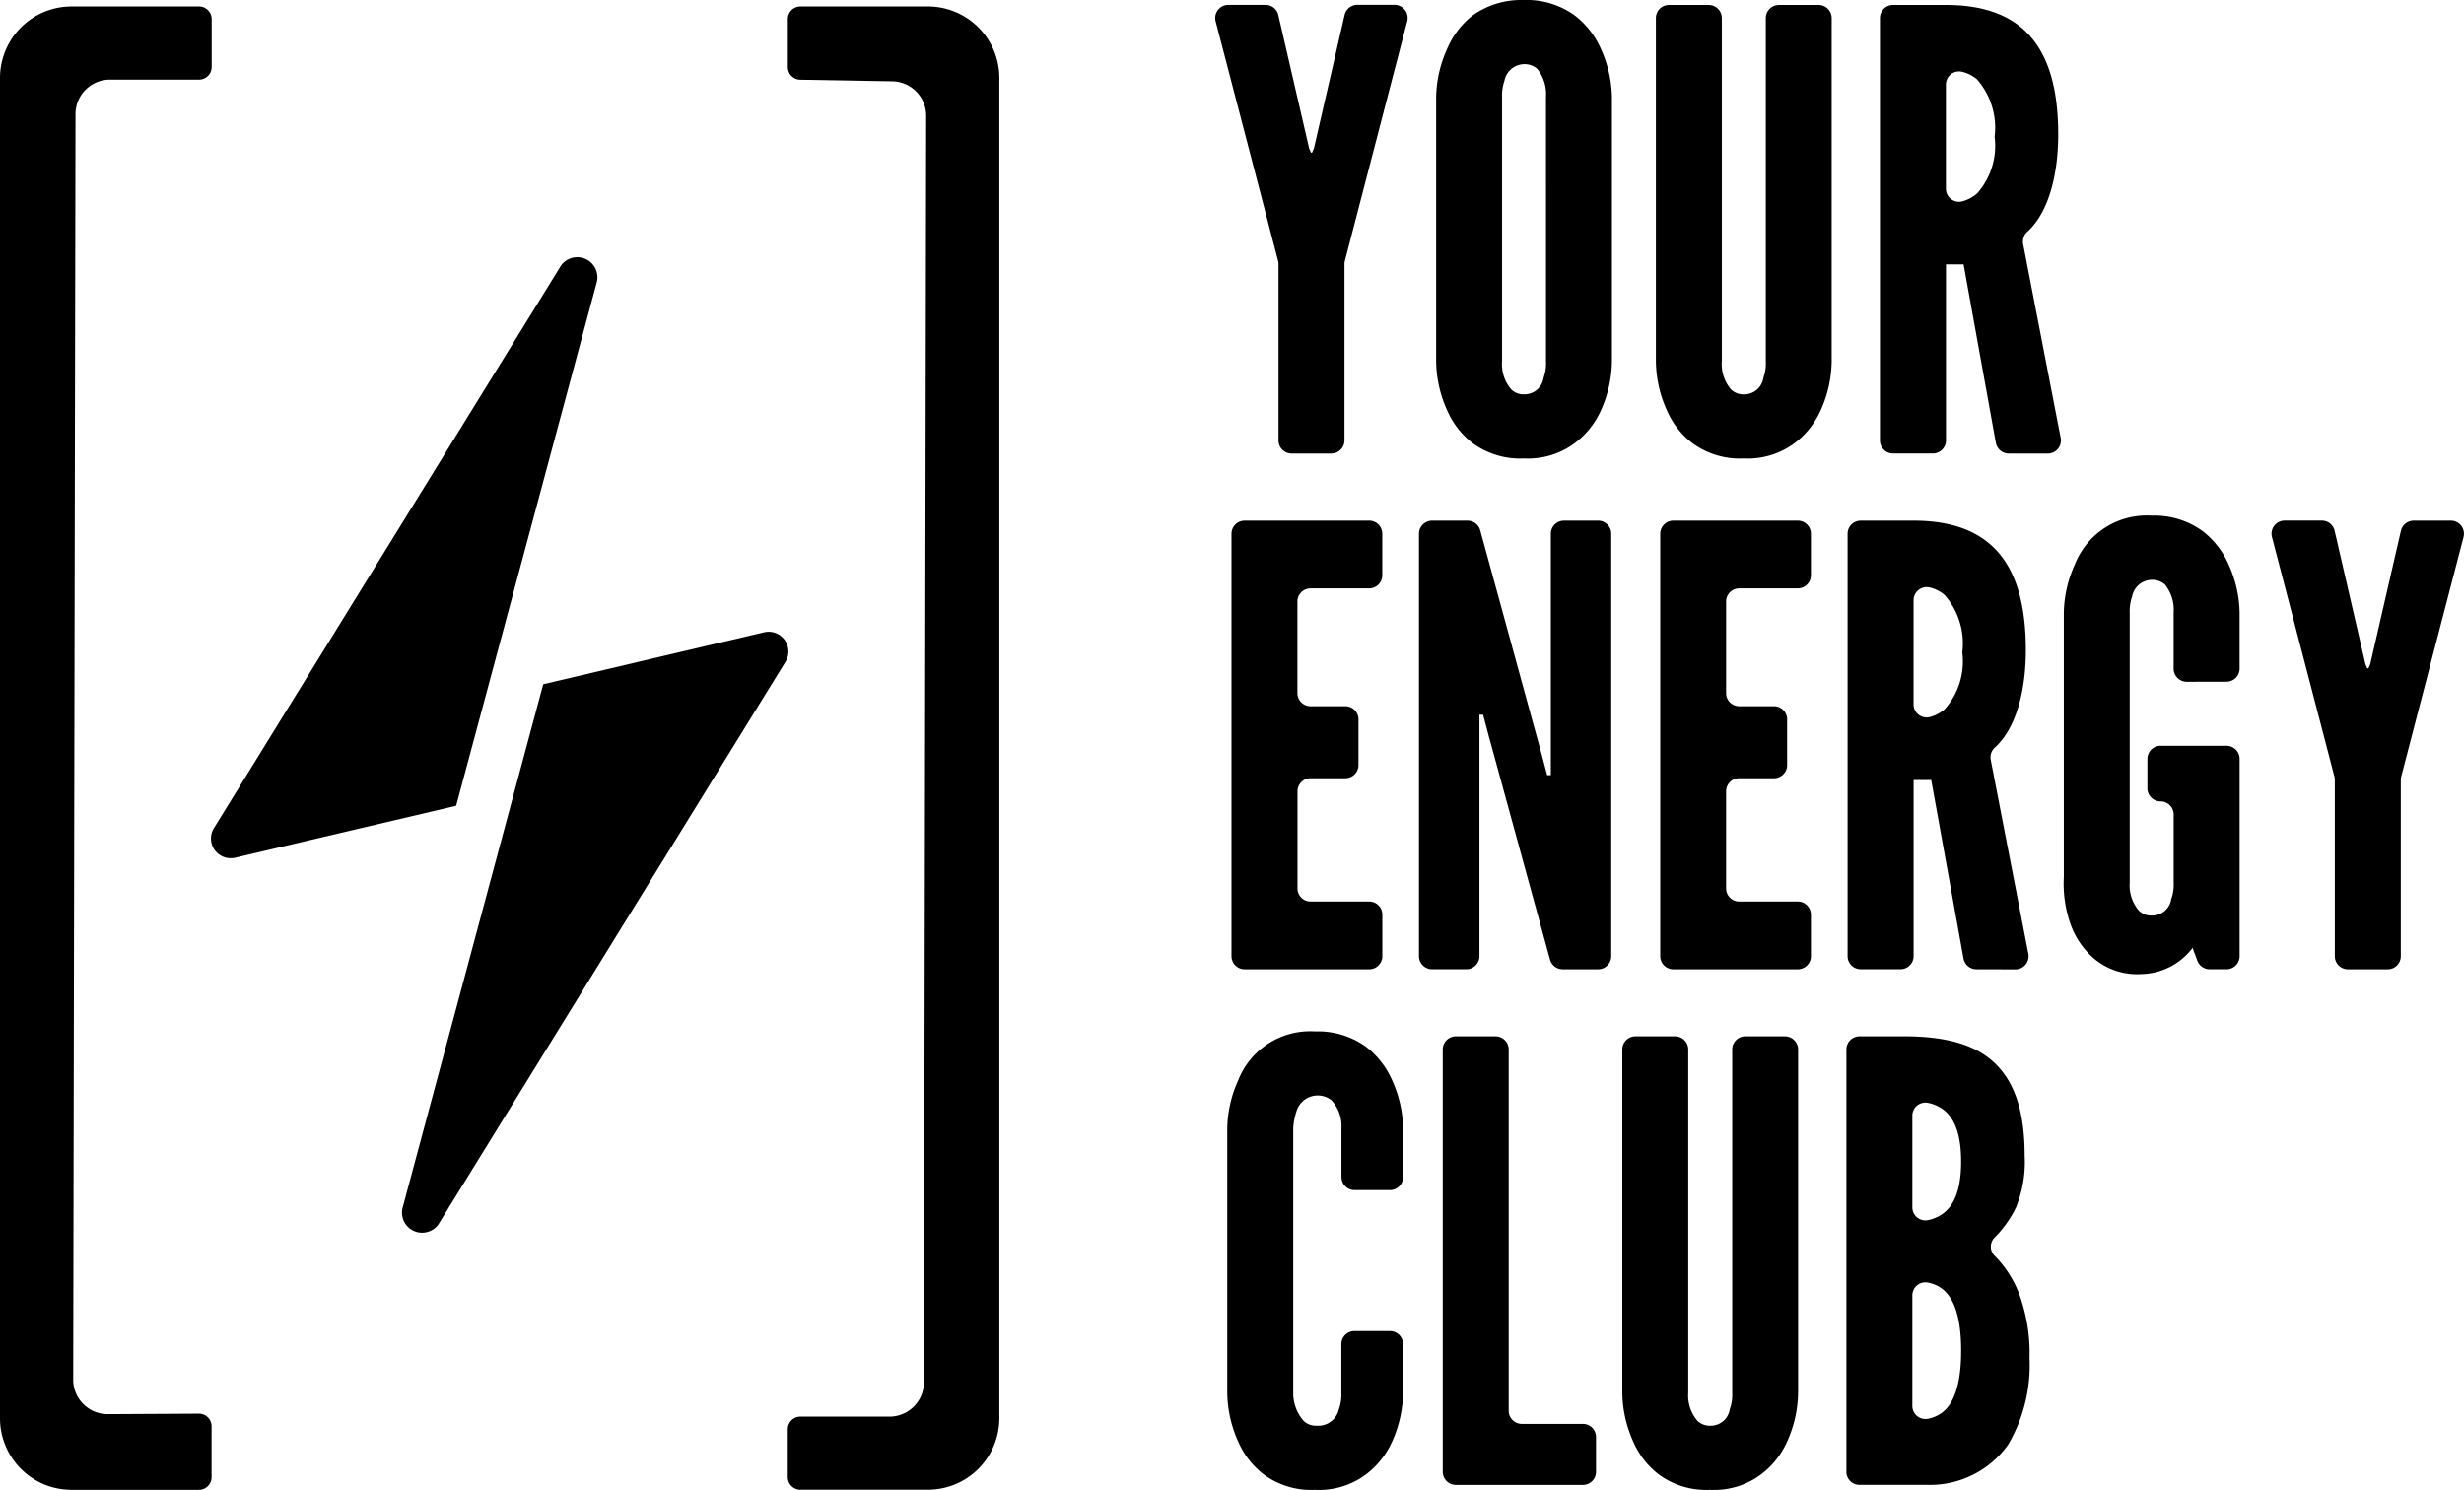
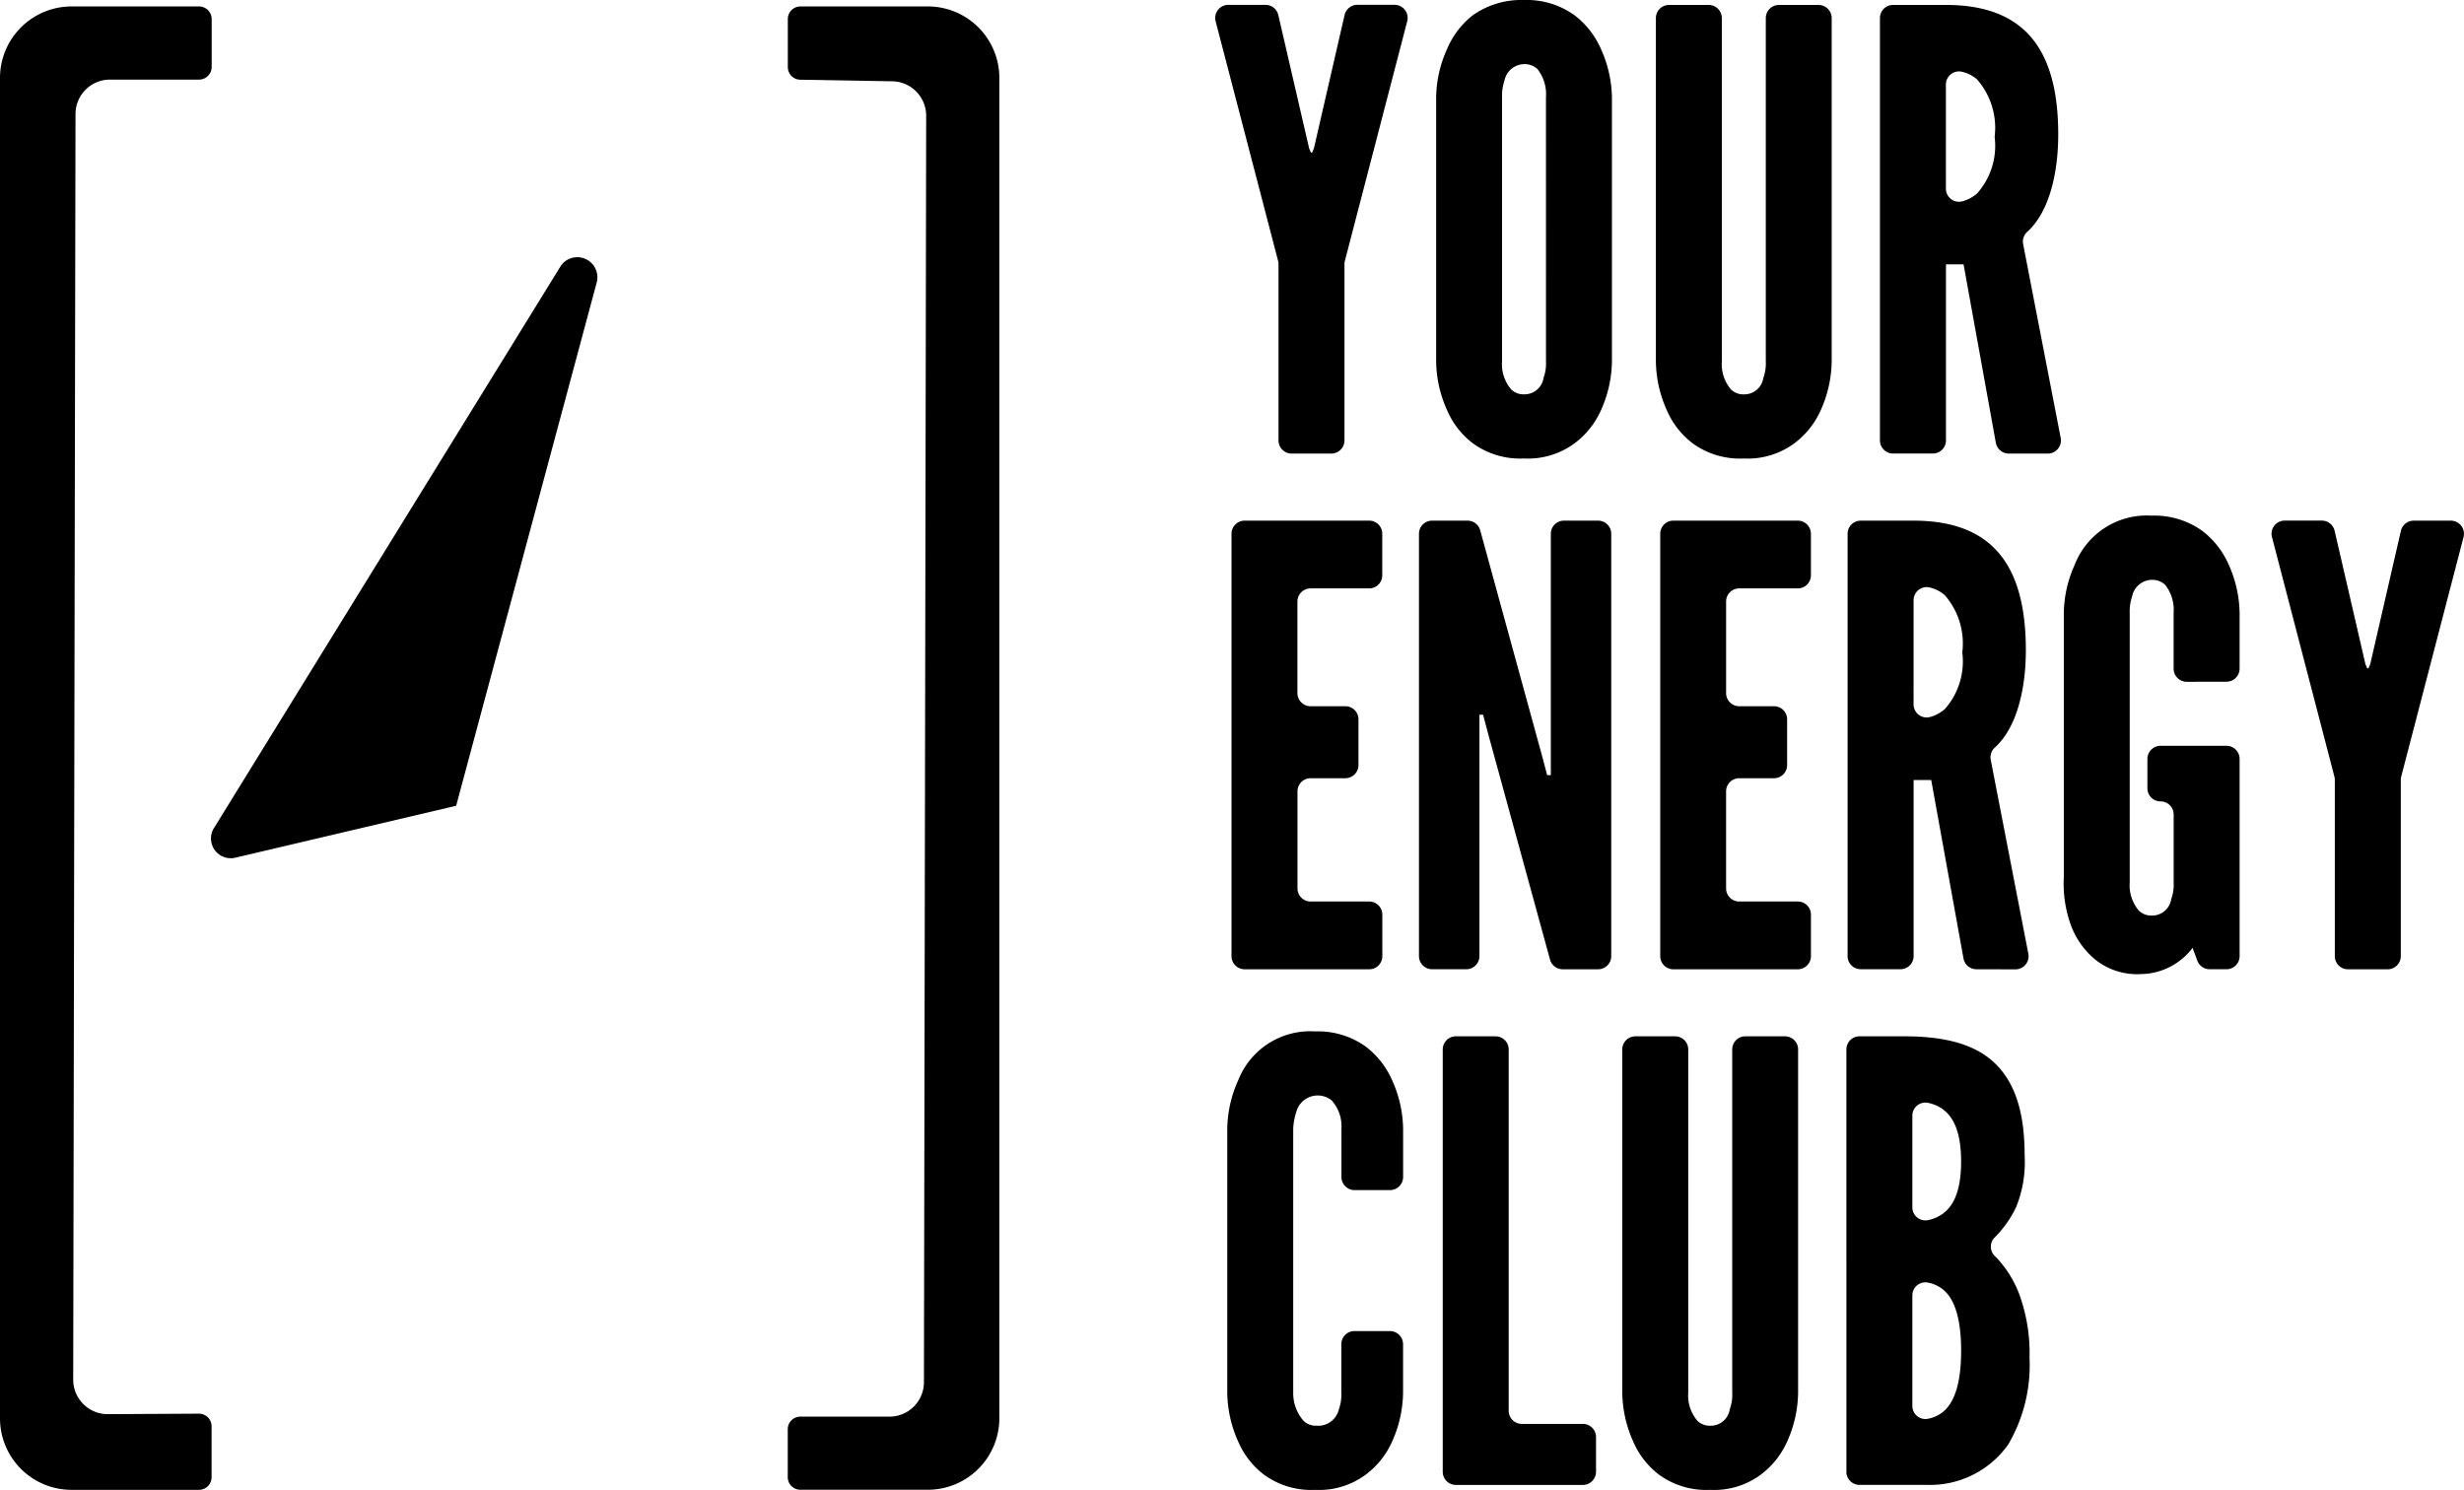
<svg xmlns="http://www.w3.org/2000/svg" id="YEC_Logo" data-name="YEC Logo" width="214.5" height="129.73" viewBox="0 0 214.5 129.73">
  <defs>
    <clipPath id="clip-path">
      <rect id="Rectangle_2209" data-name="Rectangle 2209" width="214.5" height="129.73" />
    </clipPath>
  </defs>
  <g id="Group_4621" data-name="Group 4621" clip-path="url(#clip-path)">
    <path id="Path_5623" data-name="Path 5623" d="M148.137,1.109H137.046a1.1,1.1,0,0,0-1.1,1.1v4.18a1.1,1.1,0,0,0,1.083,1.1l8.017.138a3,3,0,0,1,2.944,3L147.795,120.9a3,3,0,0,1-3,2.991h-7.755a1.1,1.1,0,0,0-1.1,1.1v4.166a1.1,1.1,0,0,0,1.1,1.1h11.091a6.228,6.228,0,0,0,6.229-6.225V7.337a6.228,6.228,0,0,0-6.225-6.228" transform="translate(-67.363 -0.549)" />
    <path id="Path_5624" data-name="Path 5624" d="M0,7.337v116.7a6.228,6.228,0,0,0,6.228,6.228H17.319a1.1,1.1,0,0,0,1.1-1.1v-4.433a1.1,1.1,0,0,0-1.108-1.1l-7.918.043a3,3,0,0,1-3.02-2.972c0-.011,0-.02,0-.031l.2-110.192a3,3,0,0,1,3-3h7.754a1.1,1.1,0,0,0,1.1-1.1V2.211a1.1,1.1,0,0,0-1.1-1.1H6.228A6.228,6.228,0,0,0,0,7.337" transform="translate(0 -0.549)" />
    <path id="Path_5625" data-name="Path 5625" d="M217.877,13.333l.157.371h.1l.16-.371,2.667-11.6a1.142,1.142,0,0,1,1.113-.9h3.236a1.143,1.143,0,0,1,1.105,1.431l-5.426,20.861a1.131,1.131,0,0,0-.036.288V38.761a1.143,1.143,0,0,1-1.143,1.143h-3.457a1.143,1.143,0,0,1-1.143-1.143V23.416a1.175,1.175,0,0,0-.036-.288L209.739,2.275A1.142,1.142,0,0,1,210.844.836h3.236a1.143,1.143,0,0,1,1.114.887Z" transform="translate(-103.912 -0.414)" />
    <path id="Path_5626" data-name="Path 5626" d="M257.387,8.454a3.536,3.536,0,0,0-.743-2.444,1.646,1.646,0,0,0-1.17-.426,1.775,1.775,0,0,0-1.7,1.436,4.044,4.044,0,0,0-.211,1.436V31.464a3.375,3.375,0,0,0,.8,2.442,1.514,1.514,0,0,0,1.115.426,1.68,1.68,0,0,0,1.7-1.436,3.7,3.7,0,0,0,.211-1.434Zm5.743,23.009a10.659,10.659,0,0,1-.957,4.258,7.292,7.292,0,0,1-2.286,2.868,6.815,6.815,0,0,1-4.409,1.328,6.989,6.989,0,0,1-4.466-1.328,7.173,7.173,0,0,1-2.229-2.868,10.588,10.588,0,0,1-.956-4.258V8.454a10.535,10.535,0,0,1,.953-4.192,7.323,7.323,0,0,1,2.229-2.929A7.324,7.324,0,0,1,255.465,0a7.135,7.135,0,0,1,4.41,1.328,7.442,7.442,0,0,1,2.294,2.929,10.611,10.611,0,0,1,.961,4.192Z" transform="translate(-122.805 0.001)" />
    <path id="Path_5627" data-name="Path 5627" d="M299.909.853A1.143,1.143,0,0,1,301.051,2V31.887a10.673,10.673,0,0,1-.957,4.258,7.311,7.311,0,0,1-2.286,2.869,6.824,6.824,0,0,1-4.41,1.327,6.986,6.986,0,0,1-4.462-1.327,7.17,7.17,0,0,1-2.234-2.869,10.615,10.615,0,0,1-.955-4.258V2A1.143,1.143,0,0,1,286.89.853h3.454A1.143,1.143,0,0,1,291.487,2V31.887a3.389,3.389,0,0,0,.8,2.445,1.537,1.537,0,0,0,1.115.426,1.677,1.677,0,0,0,1.7-1.436,3.662,3.662,0,0,0,.213-1.434V2A1.143,1.143,0,0,1,296.458.853Z" transform="translate(-141.596 -0.422)" />
    <path id="Path_5628" data-name="Path 5628" d="M330.154,16.841a1.139,1.139,0,0,0,1.424,1.112,3.266,3.266,0,0,0,1.285-.681,6.245,6.245,0,0,0,1.533-4.939,6.4,6.4,0,0,0-1.533-5,3.066,3.066,0,0,0-1.315-.664,1.143,1.143,0,0,0-1.395,1.121Zm5.471,23.071a1.142,1.142,0,0,1-1.124-.94l-2.809-15.534h-1.533V38.766a1.143,1.143,0,0,1-1.143,1.143h-3.461a1.142,1.142,0,0,1-1.143-1.143V2A1.143,1.143,0,0,1,325.556.852h4.6c6.853,0,9.776,3.88,9.776,11.266,0,3.556-.852,6.8-2.666,8.461a1.151,1.151,0,0,0-.394,1.066l3.275,16.906a1.143,1.143,0,0,1-1.122,1.362Z" transform="translate(-160.756 -0.422)" />
    <path id="Path_5629" data-name="Path 5629" d="M213.656,89.856h10.839A1.142,1.142,0,0,1,225.637,91v3.614a1.142,1.142,0,0,1-1.143,1.143h-5.1a1.143,1.143,0,0,0-1.143,1.143v7.971a1.143,1.143,0,0,0,1.143,1.143h3.028a1.142,1.142,0,0,1,1.143,1.141v3.985a1.143,1.143,0,0,1-1.143,1.143H219.4a1.142,1.142,0,0,0-1.143,1.143v8.449a1.143,1.143,0,0,0,1.143,1.143h5.1a1.141,1.141,0,0,1,1.143,1.139v3.618a1.143,1.143,0,0,1-1.143,1.143H213.656a1.143,1.143,0,0,1-1.143-1.143V91a1.143,1.143,0,0,1,1.143-1.143" transform="translate(-105.306 -44.526)" />
    <path id="Path_5630" data-name="Path 5630" d="M250.923,108.561l-.479-1.807h-.318v21.018a1.143,1.143,0,0,1-1.143,1.143h-2.977a1.143,1.143,0,0,1-1.143-1.143V91a1.143,1.143,0,0,1,1.143-1.143h3.088a1.142,1.142,0,0,1,1.1.841l5.349,19.513.479,1.805h.319V91a1.143,1.143,0,0,1,1.143-1.143h2.975A1.143,1.143,0,0,1,261.6,91v36.774a1.143,1.143,0,0,1-1.143,1.143h-3.086a1.145,1.145,0,0,1-1.1-.843Z" transform="translate(-121.336 -44.526)" />
    <path id="Path_5631" data-name="Path 5631" d="M287.639,89.856H298.47A1.143,1.143,0,0,1,299.613,91v3.614a1.142,1.142,0,0,1-1.143,1.143h-5.1A1.143,1.143,0,0,0,292.23,96.9v7.971a1.143,1.143,0,0,0,1.143,1.143H296.4a1.142,1.142,0,0,1,1.143,1.141v3.985a1.143,1.143,0,0,1-1.143,1.143h-3.028a1.142,1.142,0,0,0-1.143,1.143v8.449a1.143,1.143,0,0,0,1.143,1.143h5.1a1.141,1.141,0,0,1,1.143,1.139v3.618a1.143,1.143,0,0,1-1.143,1.143H287.639a1.143,1.143,0,0,1-1.143-1.143V91a1.143,1.143,0,0,1,1.143-1.143" transform="translate(-141.967 -44.526)" />
    <path id="Path_5632" data-name="Path 5632" d="M324.573,105.844a1.138,1.138,0,0,0,1.128,1.148,1.115,1.115,0,0,0,.295-.036,3.272,3.272,0,0,0,1.286-.681,6.246,6.246,0,0,0,1.533-4.939,6.4,6.4,0,0,0-1.533-5,3.071,3.071,0,0,0-1.315-.664,1.141,1.141,0,0,0-1.365.861,1.155,1.155,0,0,0-.028.26Zm5.47,23.071a1.142,1.142,0,0,1-1.124-.94l-2.809-15.534h-1.533v15.328a1.143,1.143,0,0,1-1.143,1.143h-3.461a1.142,1.142,0,0,1-1.143-1.143V91a1.143,1.143,0,0,1,1.143-1.143h4.6c6.853,0,9.774,3.88,9.774,11.266,0,3.556-.852,6.8-2.669,8.461a1.155,1.155,0,0,0-.393,1.066l3.28,16.912a1.145,1.145,0,0,1-.906,1.341,1.114,1.114,0,0,1-.216.021Z" transform="translate(-157.99 -44.525)" />
    <path id="Path_5633" data-name="Path 5633" d="M366.827,103.45a1.143,1.143,0,0,1-1.143-1.143V97.443A3.537,3.537,0,0,0,364.942,95a1.648,1.648,0,0,0-1.17-.426,1.779,1.779,0,0,0-1.7,1.436,4.044,4.044,0,0,0-.211,1.434v23.488a3.389,3.389,0,0,0,.8,2.446,1.536,1.536,0,0,0,1.115.426,1.682,1.682,0,0,0,1.7-1.436,3.7,3.7,0,0,0,.211-1.436v-5.925a1.142,1.142,0,0,0-1.143-1.143,1.143,1.143,0,0,1-1.143-1.143v-2.555a1.143,1.143,0,0,1,1.143-1.143h5.741a1.141,1.141,0,0,1,1.143,1.139v17.173a1.143,1.143,0,0,1-1.143,1.143H368.82a1.147,1.147,0,0,1-1.073-.748l-.414-1.116a5.719,5.719,0,0,1-4.465,2.284,5.828,5.828,0,0,1-4.088-1.328,7.1,7.1,0,0,1-2.018-2.869,10.634,10.634,0,0,1-.637-4.258v-23a10.532,10.532,0,0,1,.955-4.2,6.73,6.73,0,0,1,6.695-4.258,7.127,7.127,0,0,1,4.409,1.329,7.439,7.439,0,0,1,2.286,2.922,10.578,10.578,0,0,1,.957,4.2V102.3a1.142,1.142,0,0,1-1.143,1.143Z" transform="translate(-176.462 -44.089)" />
    <path id="Path_5634" data-name="Path 5634" d="M400.162,102.343l.157.371h.107l.159-.371,2.667-11.6a1.144,1.144,0,0,1,1.114-.887H407.6a1.143,1.143,0,0,1,1.105,1.431l-5.426,20.853a1.175,1.175,0,0,0-.036.288v15.346a1.143,1.143,0,0,1-1.143,1.143h-3.458a1.143,1.143,0,0,1-1.143-1.143V112.425a1.18,1.18,0,0,0-.036-.288l-5.435-20.855a1.143,1.143,0,0,1,1.105-1.431h3.236a1.141,1.141,0,0,1,1.113.887Z" transform="translate(-194.245 -44.524)" />
    <path id="Path_5635" data-name="Path 5635" d="M225.942,204.1a1.143,1.143,0,0,1,1.143,1.143v4.225a10.675,10.675,0,0,1-.957,4.258,7.321,7.321,0,0,1-2.286,2.867,6.811,6.811,0,0,1-4.41,1.331,6.983,6.983,0,0,1-4.465-1.331,7.191,7.191,0,0,1-2.231-2.867,10.629,10.629,0,0,1-.955-4.258V186.458a10.563,10.563,0,0,1,.955-4.2,6.735,6.735,0,0,1,6.7-4.251,7.138,7.138,0,0,1,4.41,1.328,7.459,7.459,0,0,1,2.286,2.922,10.609,10.609,0,0,1,.957,4.2v4.225a1.143,1.143,0,0,1-1.143,1.143h-3.083a1.143,1.143,0,0,1-1.143-1.143v-4.225a3.34,3.34,0,0,0-.852-2.442,1.93,1.93,0,0,0-3.081,1.01,5.64,5.64,0,0,0-.265,1.434v23.009a3.66,3.66,0,0,0,.9,2.444,1.533,1.533,0,0,0,1.115.426A1.855,1.855,0,0,0,221.5,210.9a3.754,3.754,0,0,0,.211-1.435v-4.225a1.143,1.143,0,0,1,1.143-1.143Z" transform="translate(-104.943 -88.206)" />
    <path id="Path_5636" data-name="Path 5636" d="M250.108,178.859h3.456A1.143,1.143,0,0,1,254.706,180V211.46a1.143,1.143,0,0,0,1.143,1.143h5.316a1.143,1.143,0,0,1,1.143,1.143v3.028a1.143,1.143,0,0,1-1.143,1.143H250.108a1.143,1.143,0,0,1-1.143-1.143V180a1.143,1.143,0,0,1,1.143-1.143" transform="translate(-123.369 -88.629)" />
    <path id="Path_5637" data-name="Path 5637" d="M294.112,178.859A1.143,1.143,0,0,1,295.254,180v29.891a10.664,10.664,0,0,1-.957,4.258,7.312,7.312,0,0,1-2.286,2.869,6.82,6.82,0,0,1-4.409,1.329,6.983,6.983,0,0,1-4.463-1.329,7.166,7.166,0,0,1-2.234-2.869,10.615,10.615,0,0,1-.956-4.258V180a1.143,1.143,0,0,1,1.143-1.143h3.454A1.143,1.143,0,0,1,285.69,180v29.891a3.389,3.389,0,0,0,.8,2.445,1.538,1.538,0,0,0,1.116.426,1.677,1.677,0,0,0,1.7-1.436,3.661,3.661,0,0,0,.213-1.434V180a1.143,1.143,0,0,1,1.143-1.143Z" transform="translate(-138.723 -88.629)" />
    <path id="Path_5638" data-name="Path 5638" d="M324.364,211.031a1.138,1.138,0,0,0,1.128,1.148,1.2,1.2,0,0,0,.212-.018,3.014,3.014,0,0,0,1.207-.511c.959-.69,1.7-2.231,1.7-5.421s-.743-4.728-1.7-5.421a3.007,3.007,0,0,0-1.207-.511,1.137,1.137,0,0,0-1.322.917,1.072,1.072,0,0,0-.018.213Zm0-17.293a1.136,1.136,0,0,0,1.129,1.146,1.1,1.1,0,0,0,.223-.02,3.356,3.356,0,0,0,1.193-.487c.959-.637,1.7-1.912,1.7-4.62s-.743-3.987-1.7-4.624a3.357,3.357,0,0,0-1.193-.485,1.137,1.137,0,0,0-1.352,1.126Zm-5.741,23.038V180a1.143,1.143,0,0,1,1.143-1.143h3.907c3.406,0,6.056.639,7.811,2.285s2.655,4.2,2.655,8.077a10.443,10.443,0,0,1-.743,4.518A9.572,9.572,0,0,1,331.5,196.4a1.133,1.133,0,0,0,.057,1.6l.03.028a9.523,9.523,0,0,1,2.337,4.05,14.812,14.812,0,0,1,.641,4.782,13.63,13.63,0,0,1-1.862,7.546,8.332,8.332,0,0,1-7.013,3.508h-5.926a1.143,1.143,0,0,1-1.143-1.143" transform="translate(-157.887 -88.629)" />
-     <path id="Path_5639" data-name="Path 5639" d="M102.673,111.783l-30.15,48.873a1.749,1.749,0,0,1-3.091-1.517l12.226-45.525,19.211-4.519a1.721,1.721,0,0,1,1.8,2.688" transform="translate(-34.368 -54.039)" />
    <path id="Path_5640" data-name="Path 5640" d="M36.729,93.976,66.879,45.1A1.749,1.749,0,0,1,69.97,46.62L57.744,92.145,38.533,96.664a1.721,1.721,0,0,1-1.8-2.688" transform="translate(-18.034 -21.99)" />
  </g>
</svg>